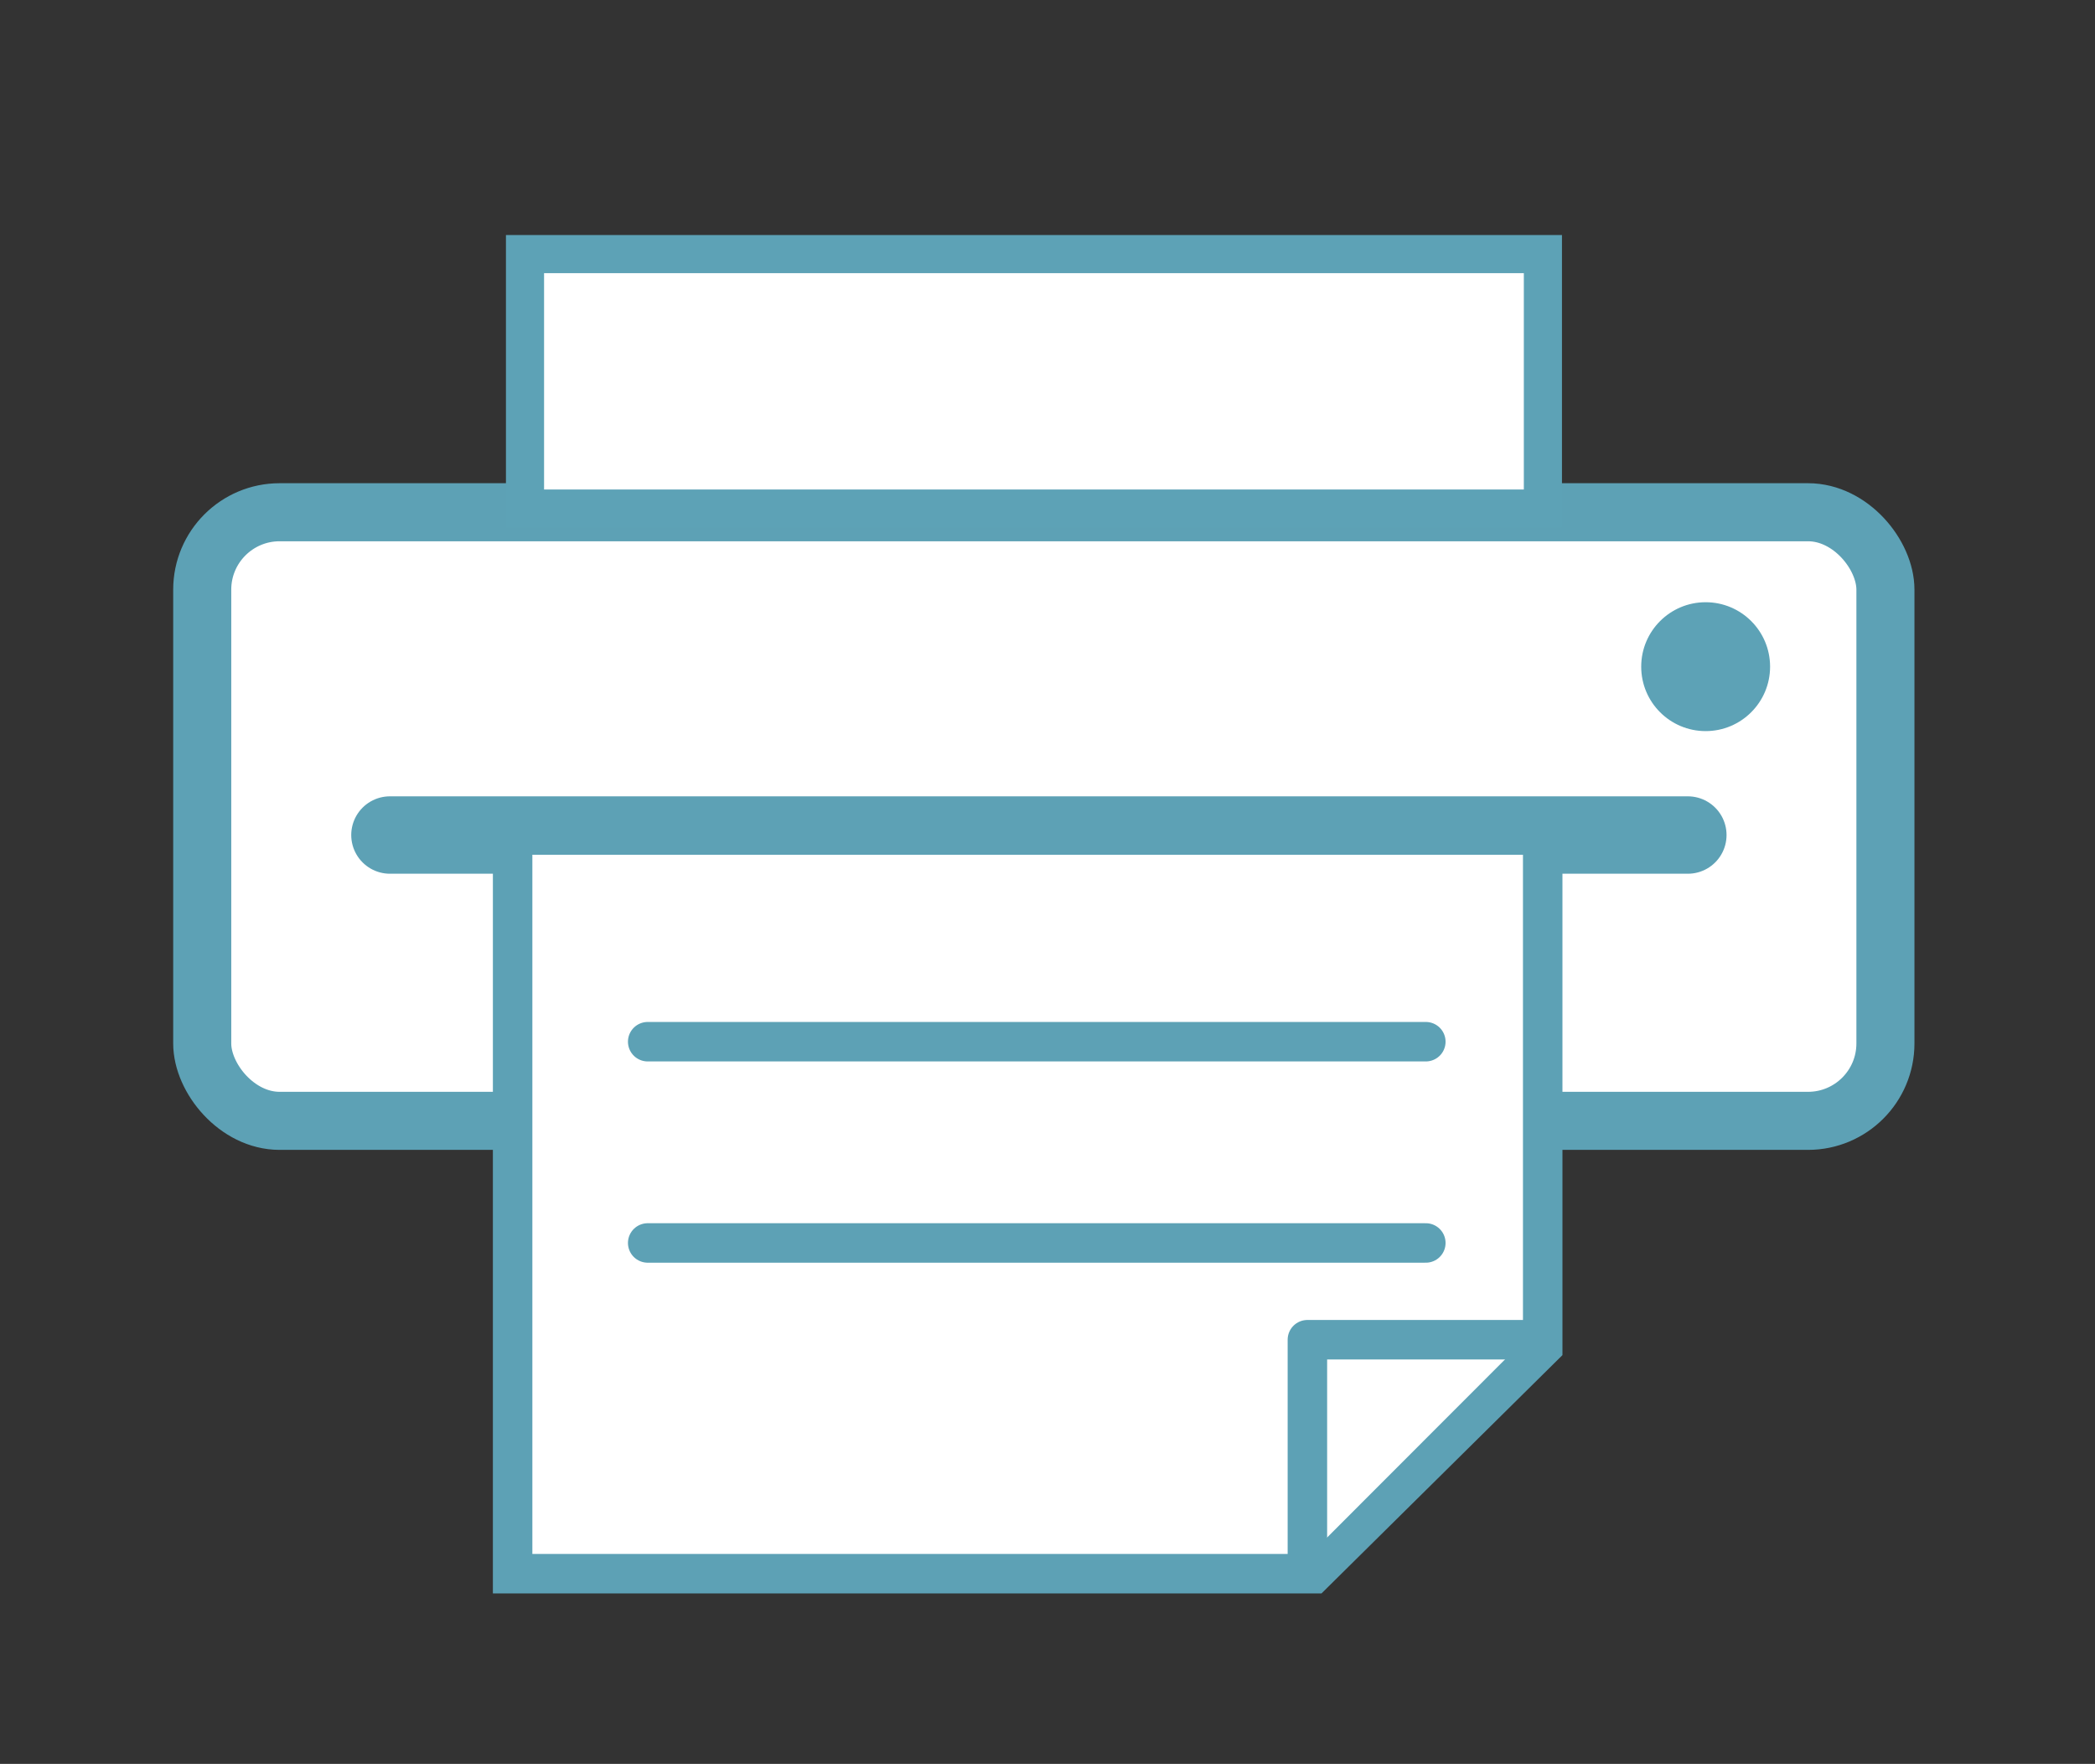
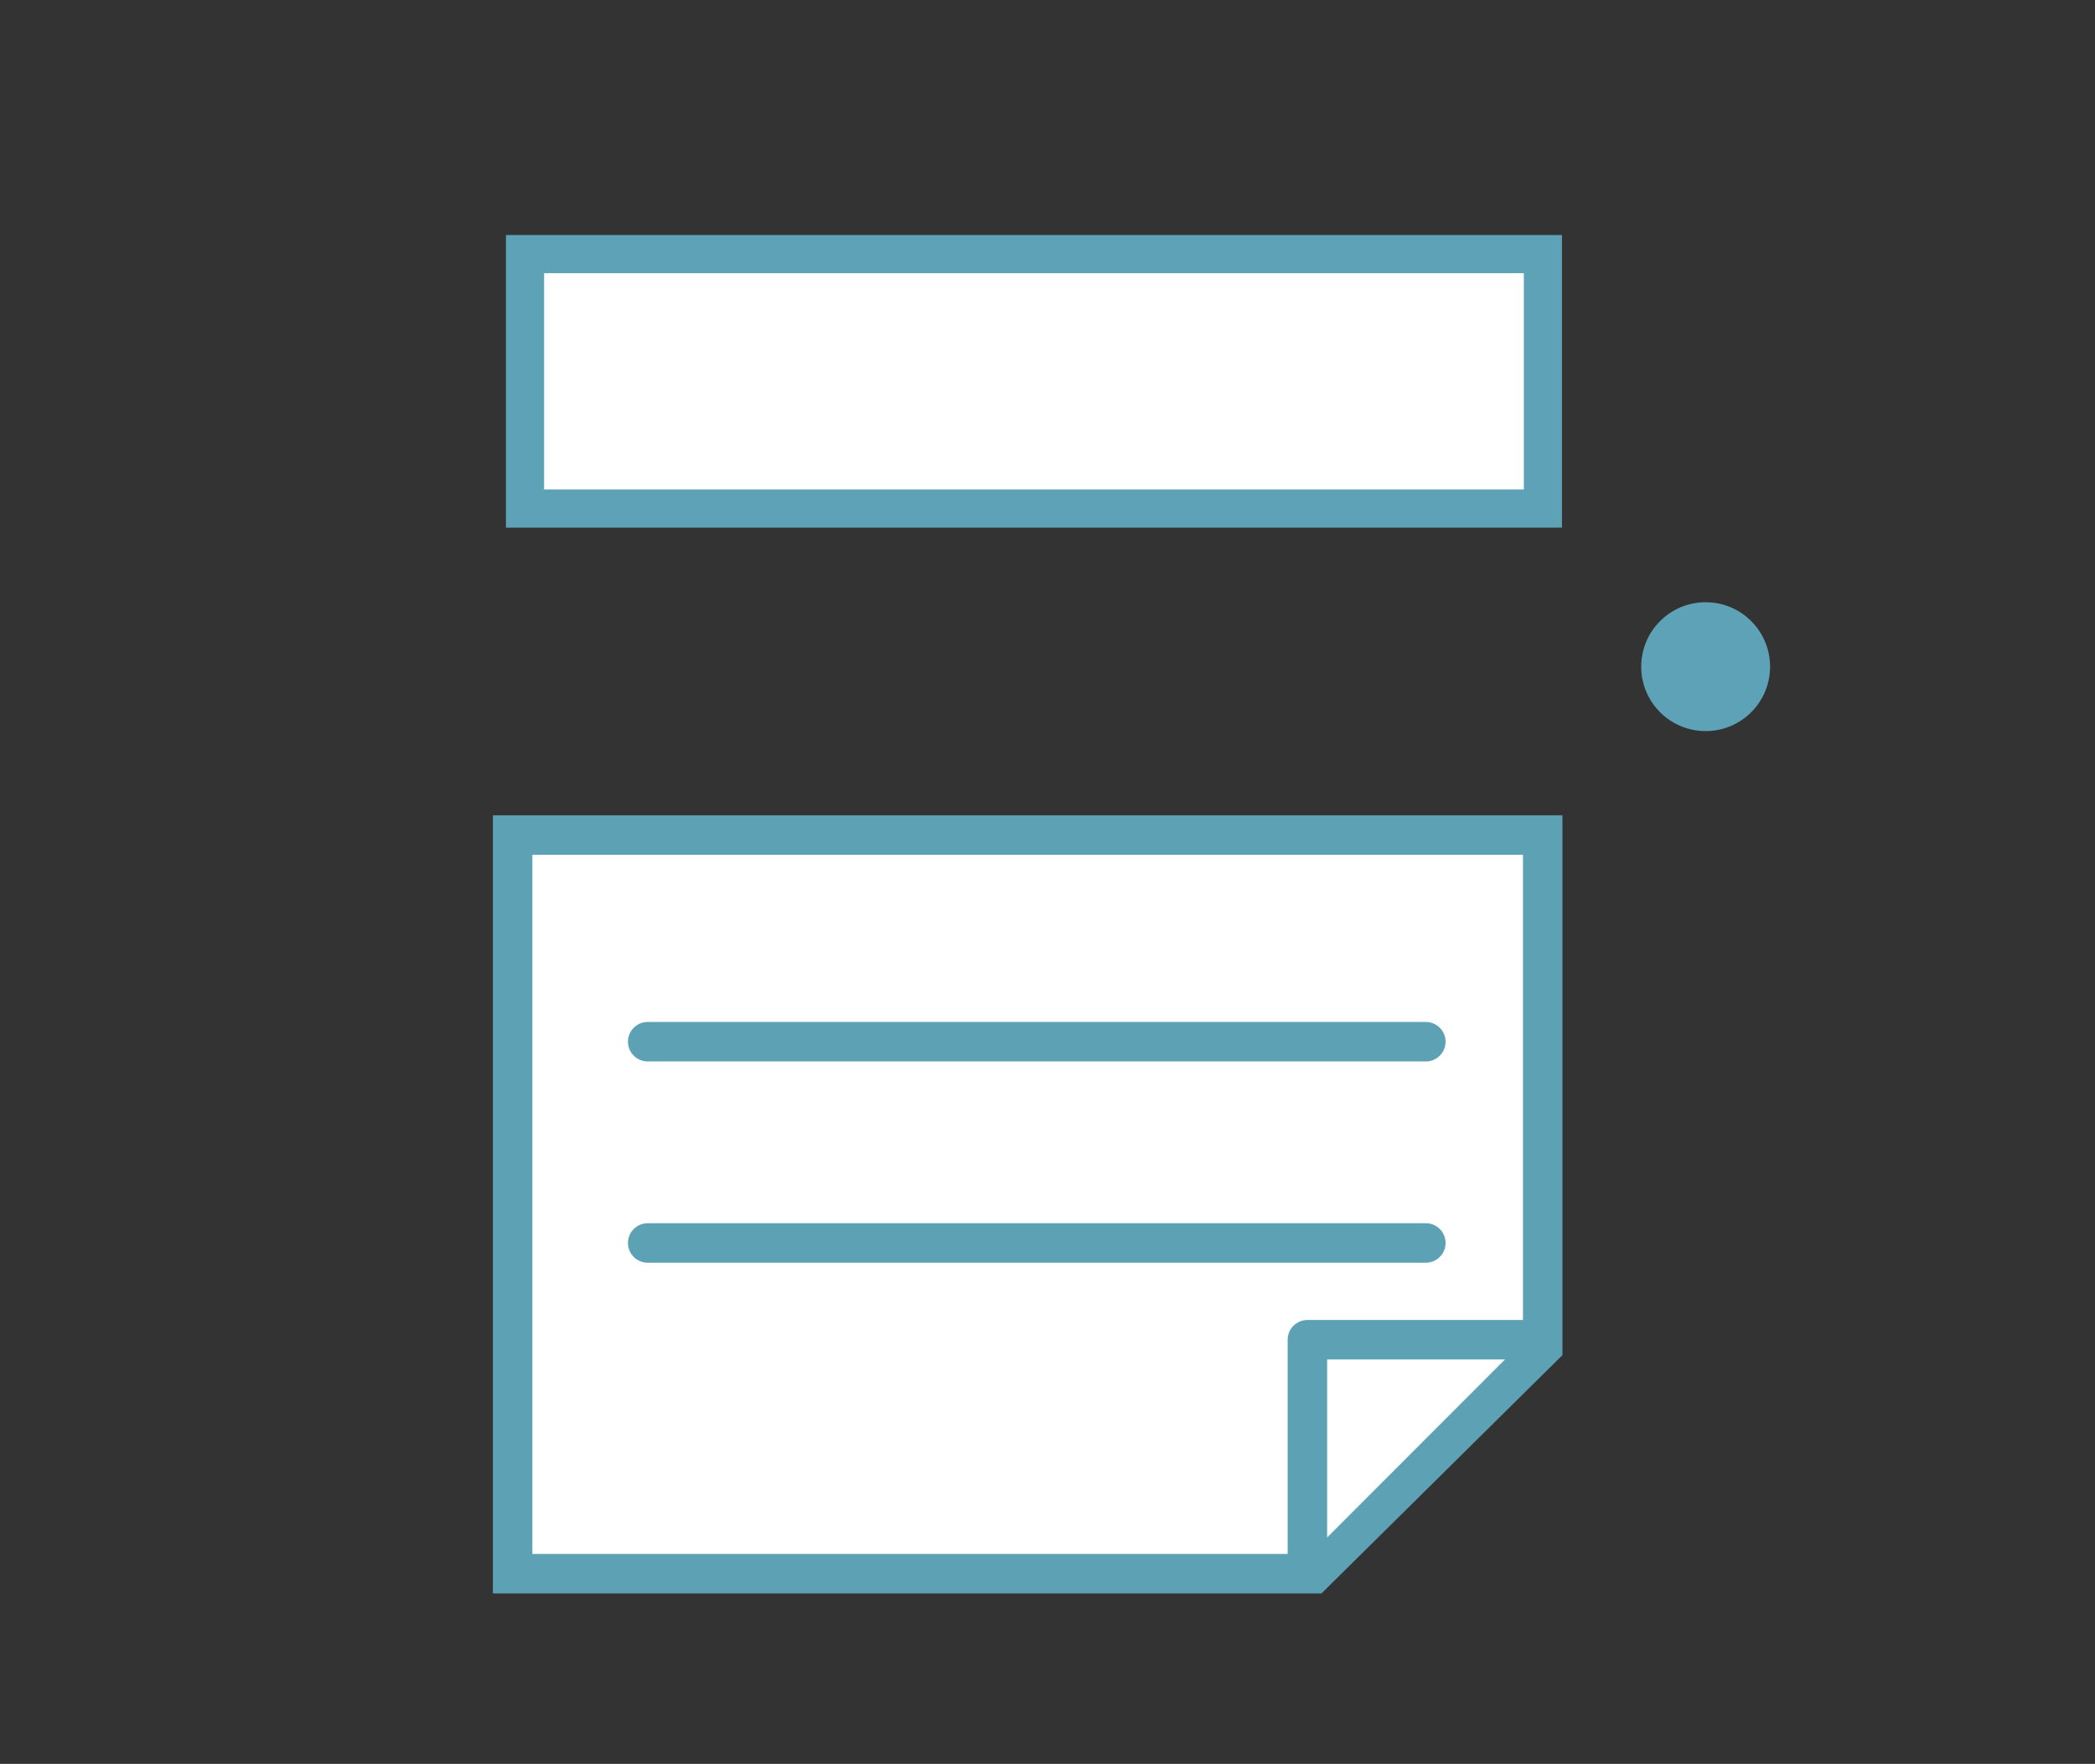
<svg xmlns="http://www.w3.org/2000/svg" id="Layer_1" data-name="Layer 1" viewBox="0 0 108.26 91.15">
  <rect x="0" y="0" width="108.26" height="91.15" fill="#333333" stroke="none" />
  <defs>
    <style>.cls-1,.cls-4,.cls-5,.cls-6{fill:#fff;}.cls-1,.cls-2,.cls-5,.cls-6,.cls-7{stroke:#5da1b5;stroke-linecap:round;}.cls-1,.cls-2,.cls-4,.cls-5,.cls-7{stroke-miterlimit:10;}.cls-1{stroke-width:3px;}.cls-2,.cls-7{fill:none;}.cls-2{stroke-width:4px;}.cls-3{fill:#5da2b6;}.cls-4{stroke:#5da2b6;stroke-width:1.97px;}.cls-5,.cls-6,.cls-7{stroke-width:2.04px;}.cls-6{stroke-linejoin:round;}</style>
  </defs>
-   <rect class="cls-1" x="10.45" y="26.47" width="86.98" height="31.45" rx="4" />
-   <line class="cls-2" x1="20.15" y1="43.15" x2="87.22" y2="43.15" />
  <circle class="cls-3" cx="88.14" cy="34.45" r="3.33" />
  <rect class="cls-4" x="27.13" y="13.13" width="52.6" height="13.15" />
  <polygon class="cls-5" points="67.87 81.32 26.49 81.32 26.49 43.15 79.72 43.15 79.72 69.6 67.87 81.32" />
  <polyline class="cls-6" points="67.56 80.47 67.56 69.23 78.79 69.23" />
  <line class="cls-7" x1="33.47" y1="53.83" x2="73.68" y2="53.83" />
  <line class="cls-7" x1="33.47" y1="64.23" x2="73.68" y2="64.23" />
</svg>